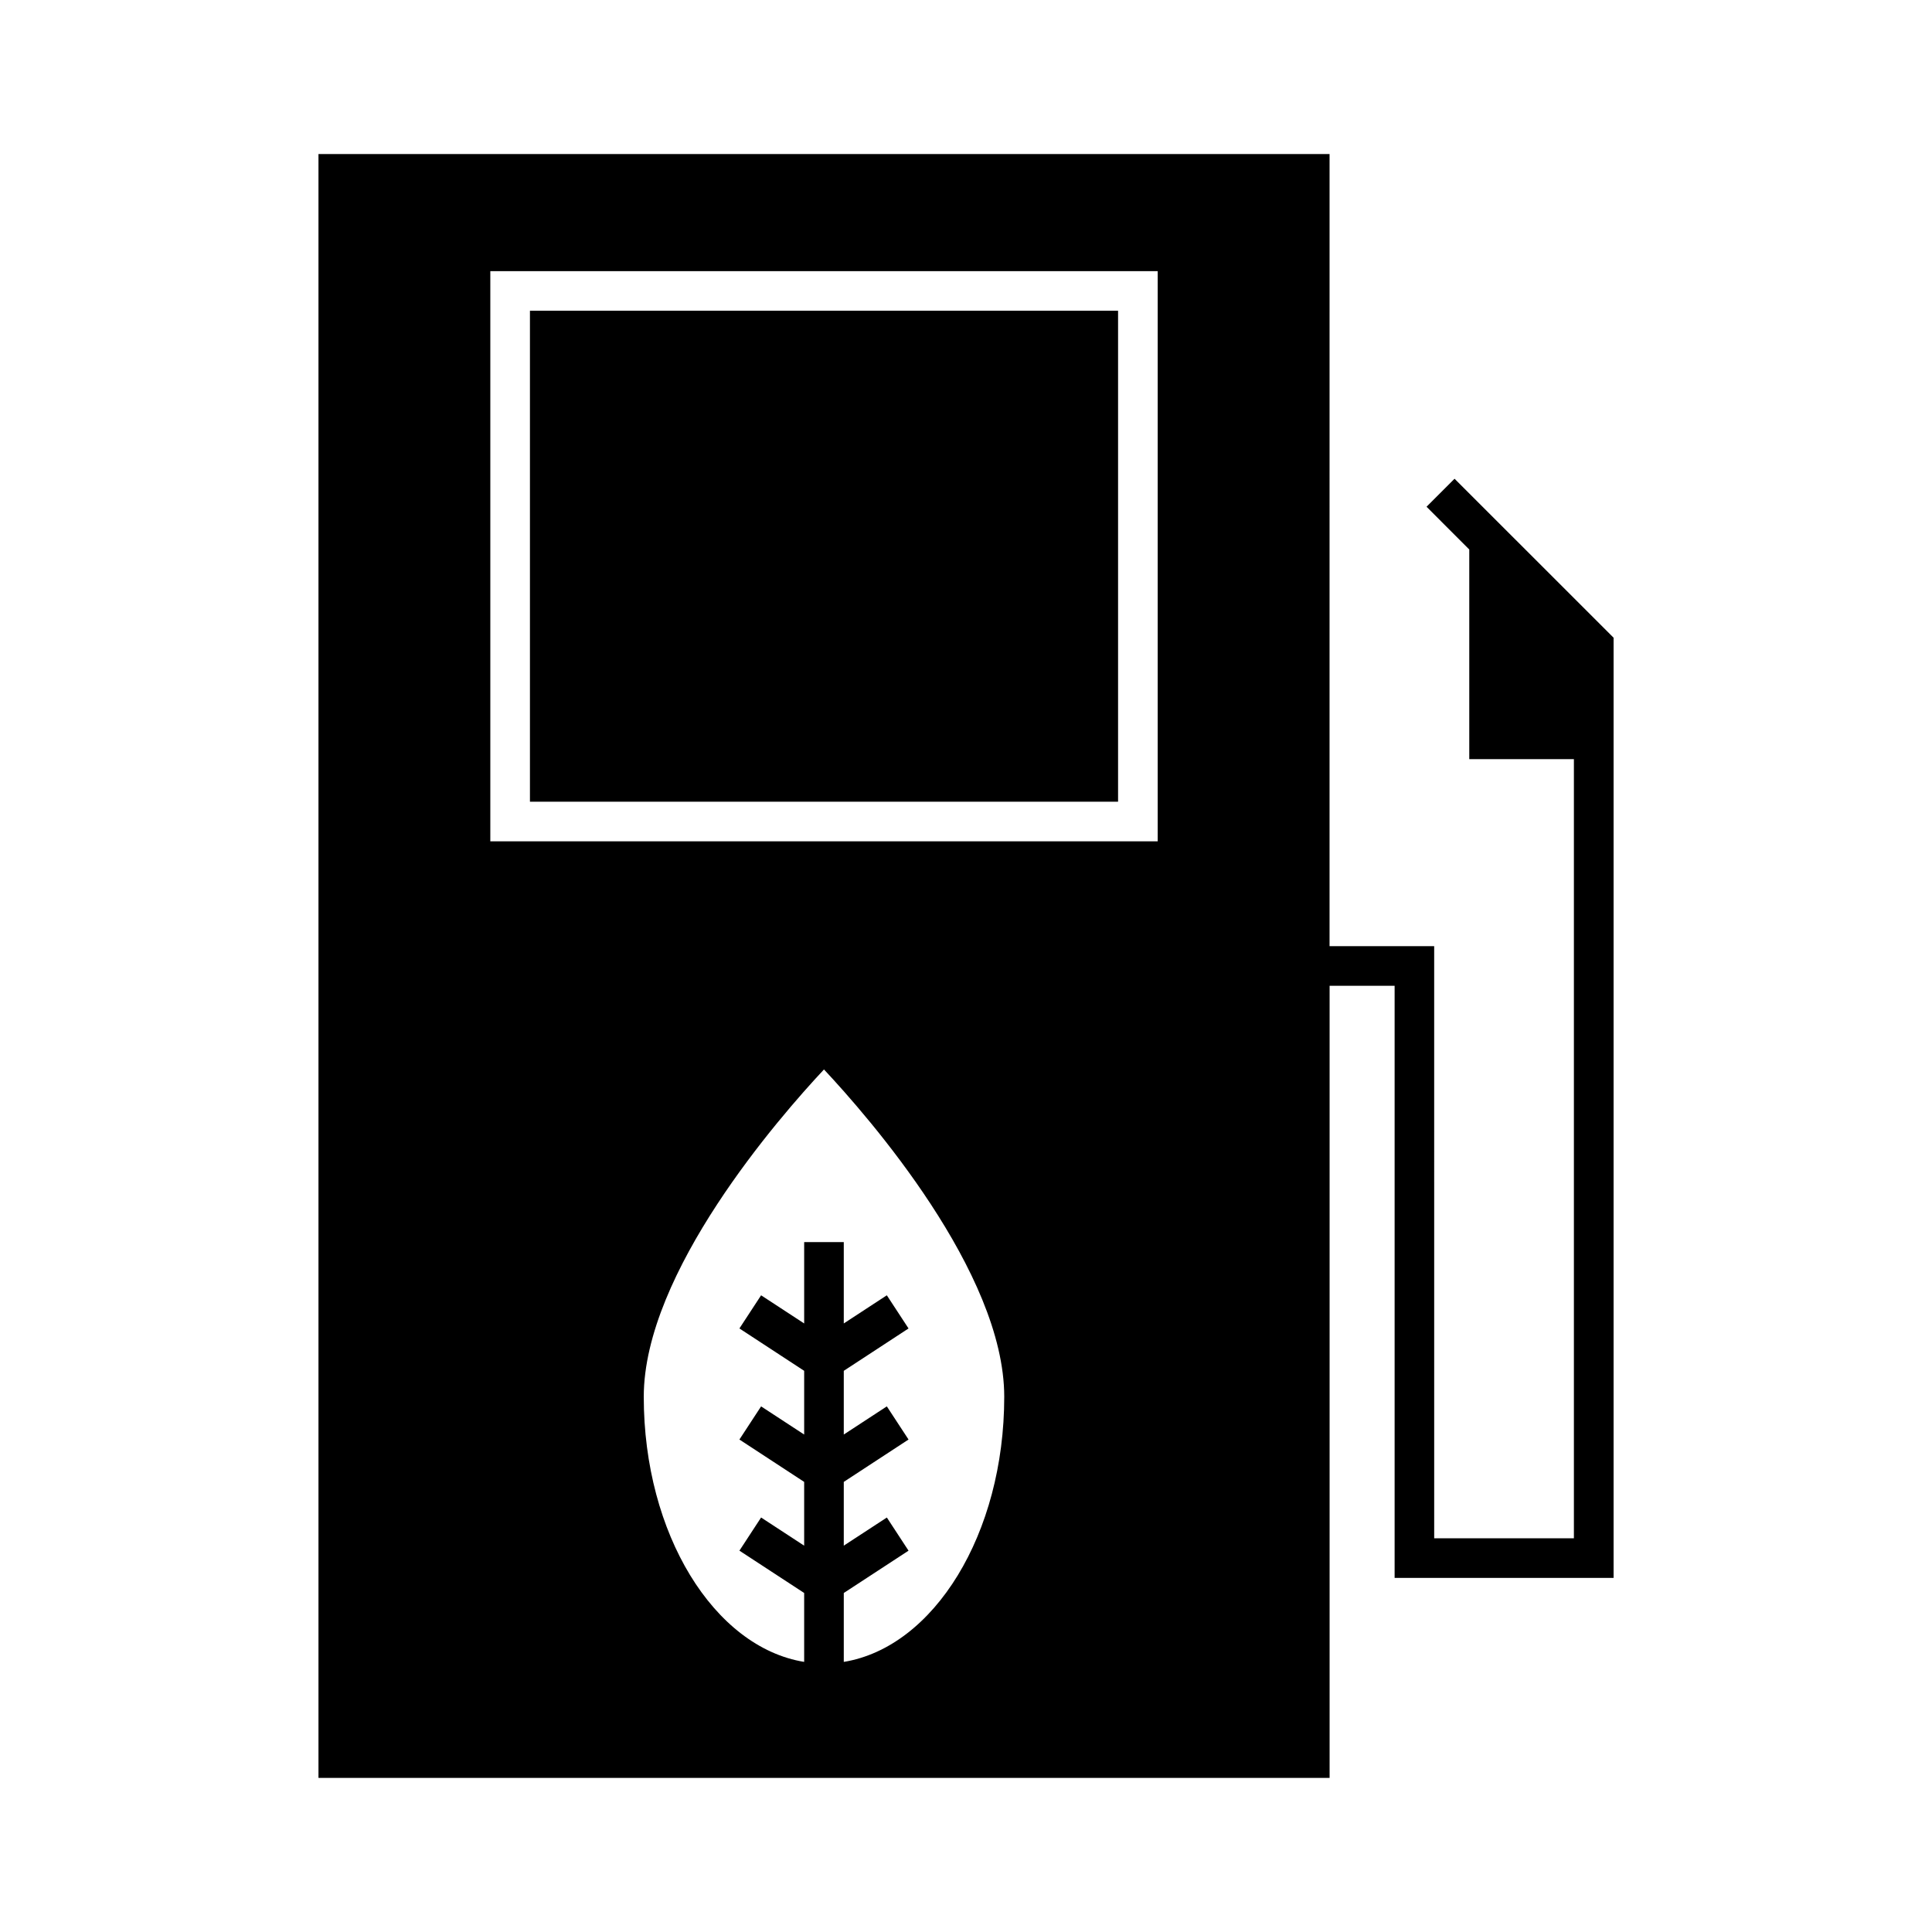
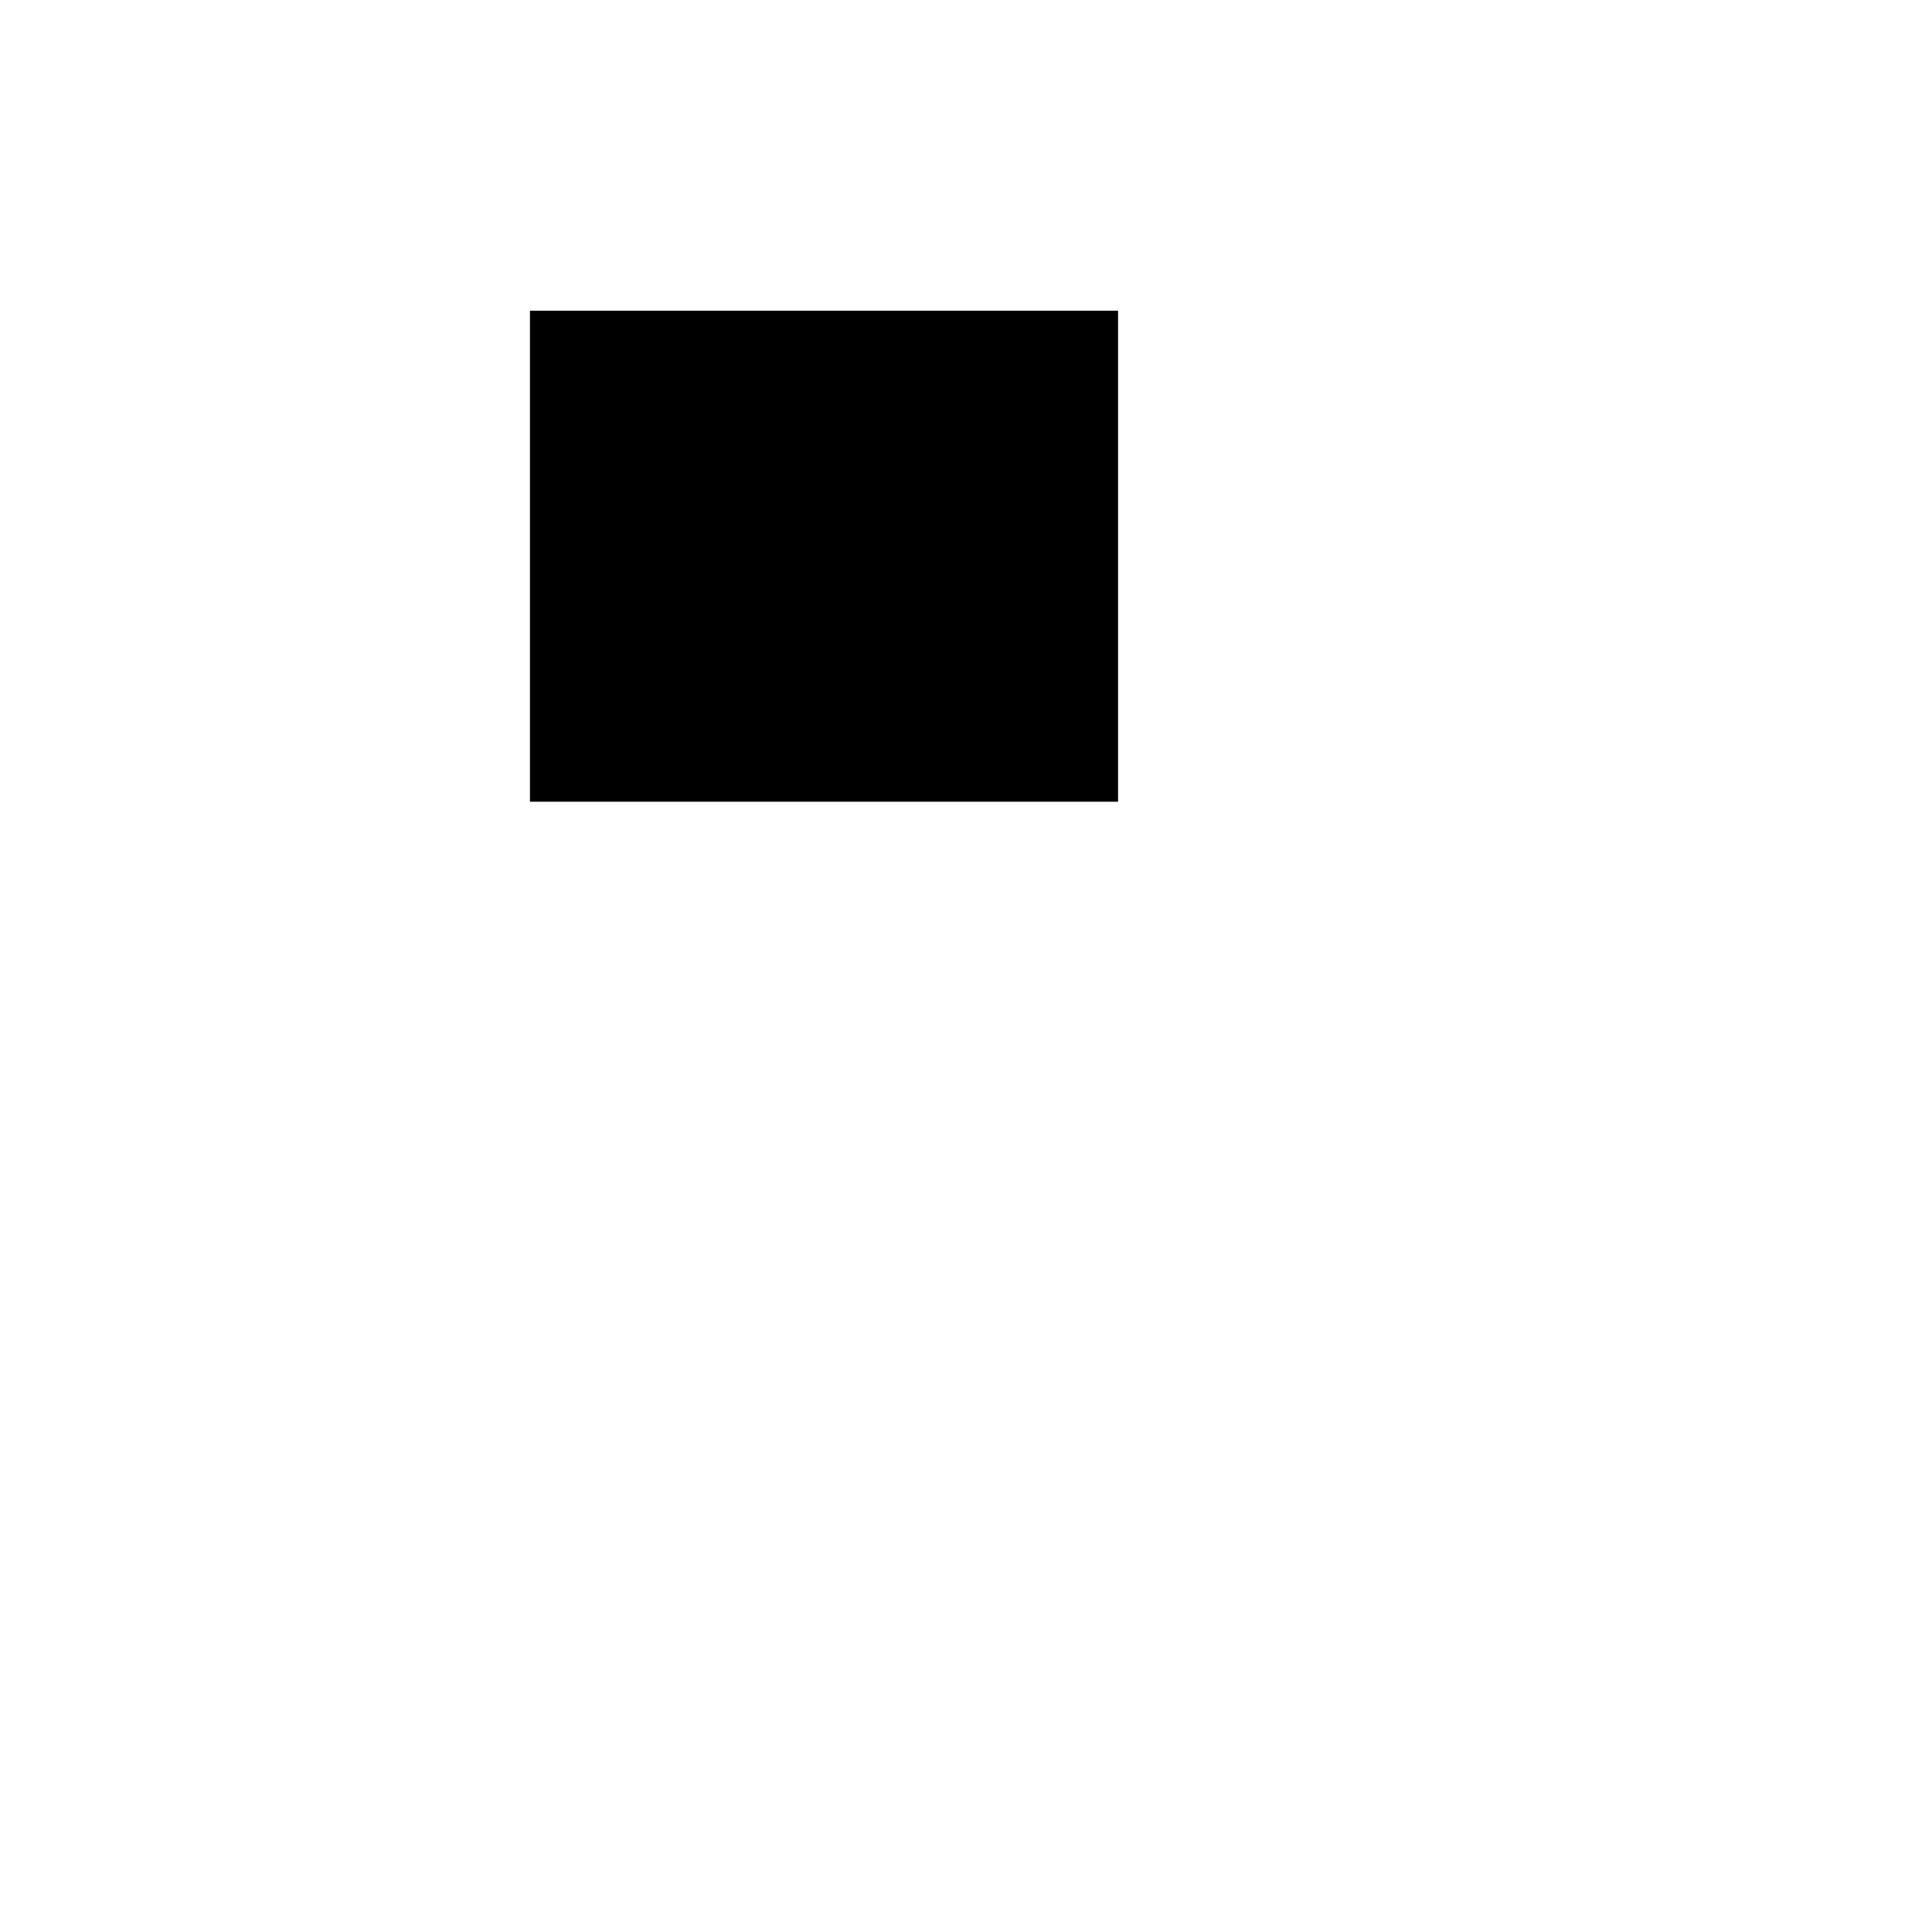
<svg xmlns="http://www.w3.org/2000/svg" fill="#000000" width="800px" height="800px" version="1.1" viewBox="144 144 512 512">
  <g>
-     <path d="m284.44 226.35h155.86v130.11h-155.86z" />
-     <path d="m529.47 270.87-7.422 7.422 11.324 11.332v55.562h27.727v206.48h-37.023l-0.004-156.92h-27.727l0.004-209.92h-267.95v430.34h267.96v-209.92h17.23v156.91h58.027v-249.16zm-161.86 313.55v-18.262l17.16-11.215-5.746-8.785-11.414 7.453v-16.895l17.16-11.227-5.75-8.785-11.41 7.461v-16.883l17.16-11.227-5.75-8.789-11.41 7.461v-21.559h-10.496v21.562l-11.414-7.461-5.746 8.785 17.16 11.227v16.887l-11.414-7.461-5.746 8.785 17.16 11.227v16.898l-11.414-7.461-5.742 8.785 17.156 11.215v18.262c-23.867-3.883-42.508-33.887-42.508-70.25 0-32.996 35.969-74.156 47.758-86.75 11.793 12.59 47.773 53.715 47.773 86.75-0.004 36.355-18.648 66.363-42.527 70.25zm83.188-217.46h-176.86v-151.1h176.86z" />
+     <path d="m284.44 226.35h155.86v130.11h-155.86" />
  </g>
</svg>